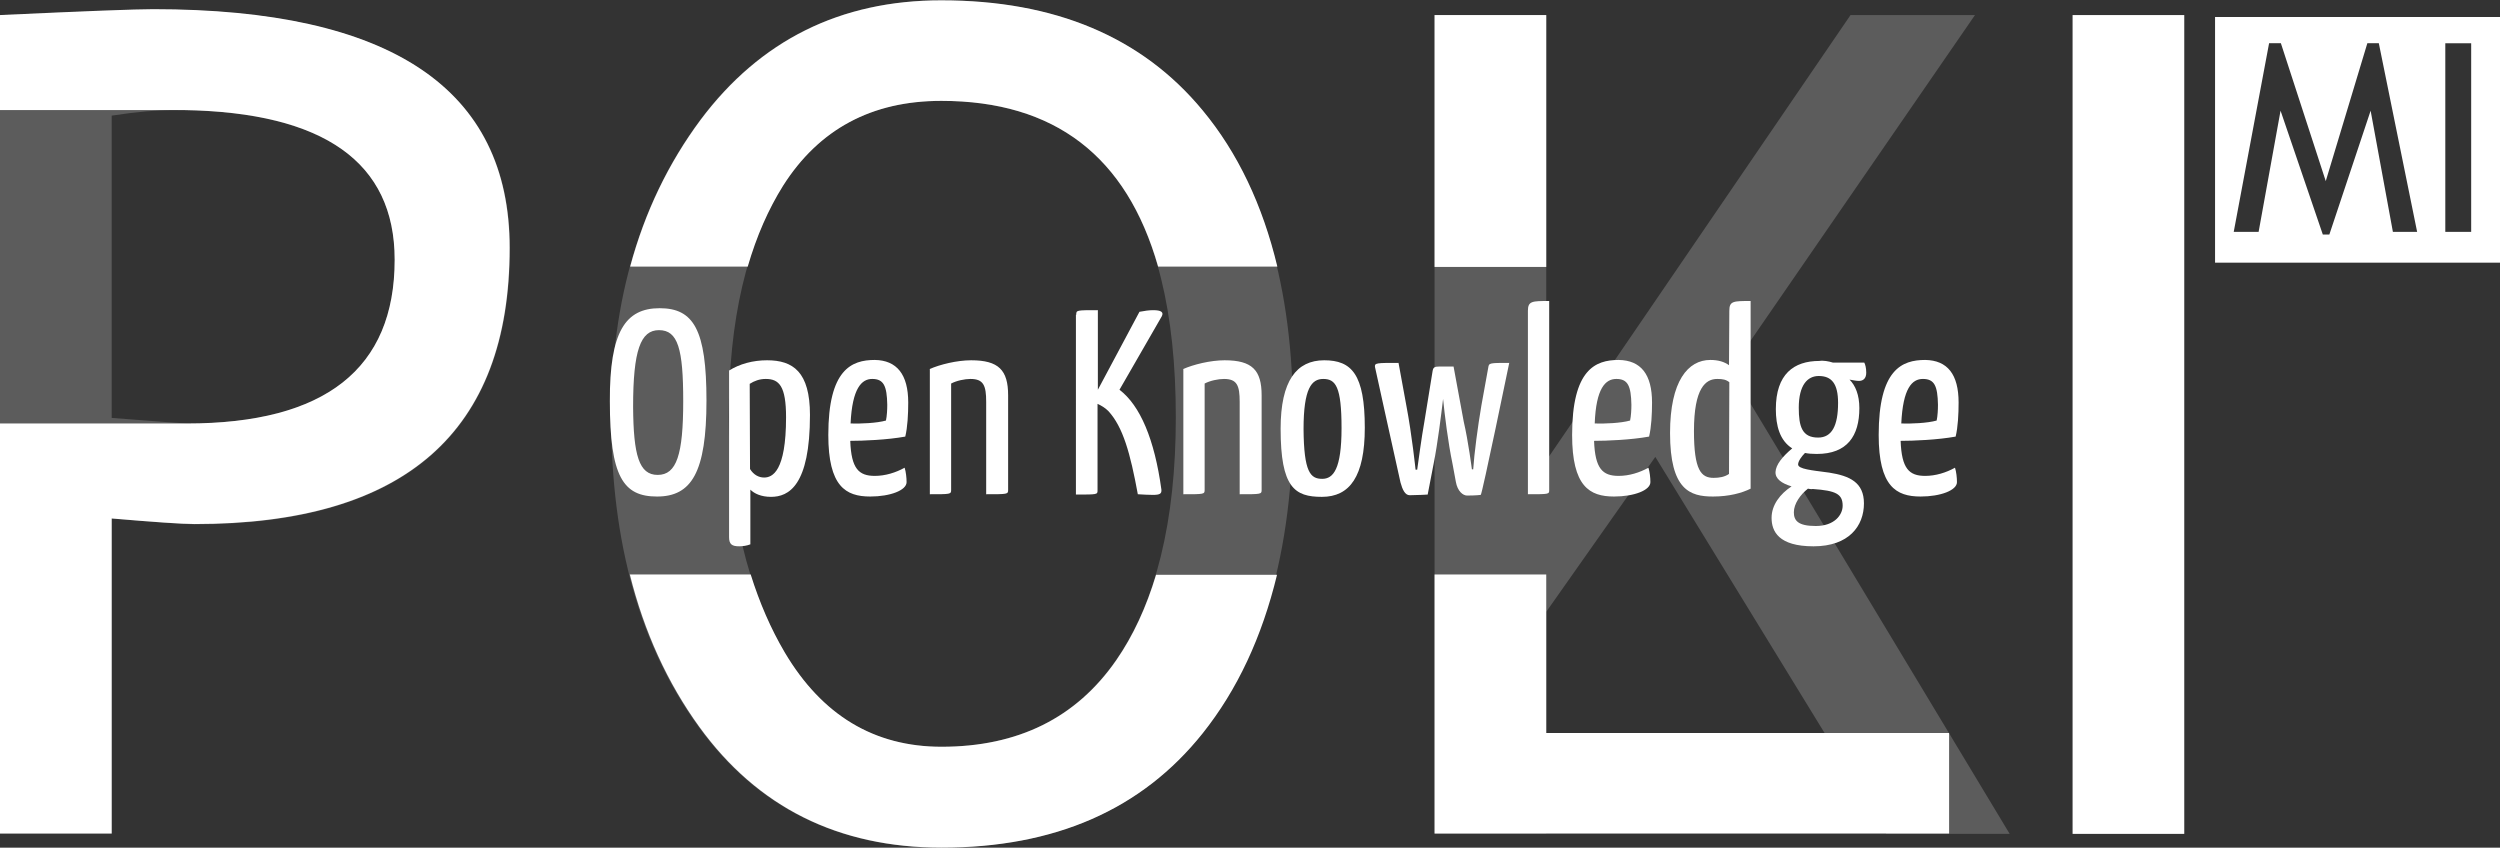
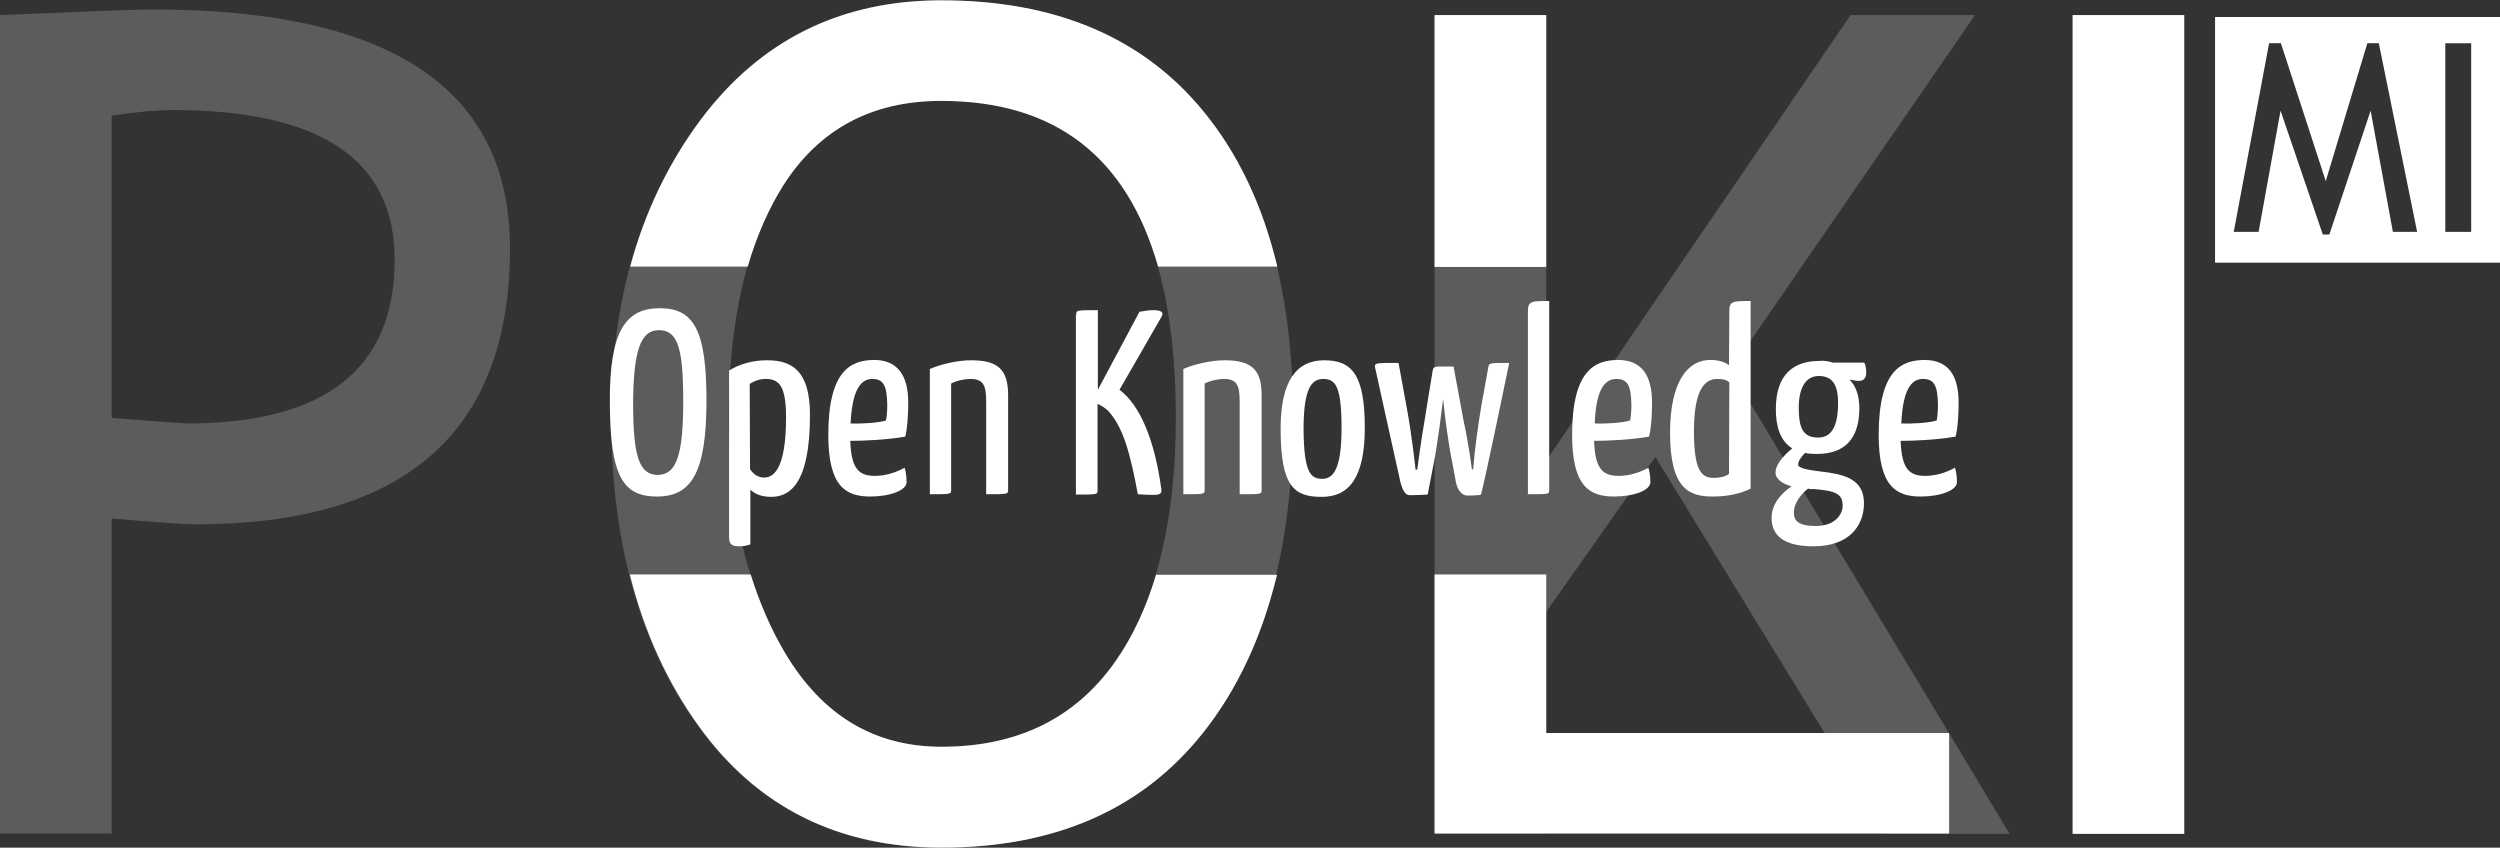
<svg xmlns="http://www.w3.org/2000/svg" version="1.1" id="Livello_1" x="0px" y="0px" viewBox="0 0 763.3 258.8" style="enable-background:new 0 0 763.3 258.8;" xml:space="preserve">
  <rect x="0" y="0" width="763.3" height="258.8" fill="#333333" stroke="none" />
  <style type="text/css">
	.st0{opacity:0.2;fill:#FFFFFF;enable-background:new    ;}
	.st1{opacity:0.2;}
	.st2{fill:#FFFFFF;}
</style>
  <path class="st0" d="M34.1,158.3V254.5H0V4.6c25.8-1.1,41.4-1.7,46.8-1.7  c72.6,0,108.9,24.3,108.9,72.9c0,56.2-32.1,84.3-96.2,84.3  C55.5,160,47.1,159.4,34.1,158.3z M34.1,35.3v92.3  C48.5,128.7,56.2,129.3,57,129.3c42.3,0,63.5-16.7,63.5-50  c0-30.5-22.6-45.7-67.7-45.7C48.2,33.6,42,34.1,34.1,35.3z" />
  <path class="st0" d="M186.6,127.4c0-36.2,9.1-66.4,27.2-90.8  C232,12.3,256.5,0.1,287.3,0.1C322,0.1,348.6,11.3,367.1,33.7  s27.7,53.6,27.7,93.7c0,41.1-9.3,73.2-27.8,96.5  s-45.1,34.9-79.7,34.9c-31.5,0-56.2-12.3-74-36.9  C195.5,197.4,186.6,165.9,186.6,127.4z M222.5,127.4  c0,28.7,5.7,52.6,17,71.8s27.3,28.8,47.9,28.8  c23.3,0,41.1-8.8,53.3-26.4c12.2-17.6,18.3-42.4,18.3-74.2  c0-64.4-23.9-96.6-71.7-96.6c-21.2,0-37.3,8.6-48.3,25.9  C228,74.1,222.5,97.6,222.5,127.4z" />
  <g class="st1">
    <path class="st2" d="M575.9,254.5l-70.5-115l-33.3,47.3V254.5H438V4.6h34.1v136L565,4.6h38   L528.3,113l85.3,141.6h-37.7L575.9,254.5L575.9,254.5z" />
  </g>
  <path class="st2" d="M632.8,254.5V4.6h34.1v250h-34.1V254.5z" />
  <path class="st2" d="M676.3,5.2v75h87v-75H676.3z M730.6,70.8l-6.8-37l-12.6,37.8  h-2l-12.9-37.8l-6.7,37H682l10.8-57.6h3.6l13.7,42.1l12.7-42.1h3.5  L738,70.8H730.6z M754.5,70.8h-7.9V13.2H754.5V70.8z" />
  <path class="st2" d="M201.4,94.1c10.4,0,14.3,6.6,14.3,28.2  c0,22-4.6,29.3-15.1,29.3c-10.3,0-14.4-6-14.4-29.1  C186.1,101.2,191,94.1,201.4,94.1z M200.8,145c5.8,0,7.8-6.2,7.8-22.5  c0-16-1.6-21.7-7.4-21.7c-5.6,0-7.9,6.1-7.9,23.4  C193.4,139,195.1,145,200.8,145z" />
  <path class="st2" d="M222.5,113.2C225.8,111.1,229.9,110,234.2,110  c7.9,0,13.1,3.5,13.1,16.7c0,21.6-6.5,25-11.9,25c-3,0-5.1-1-6.3-2.2  v16.7c-1,0.4-2.3,0.6-3.4,0.6c-2.2,0-3.1-0.6-3.1-2.8  v-50.8H222.5z M229,143.2c1.1,1.8,2.7,2.6,4.3,2.6  c2.5,0,6.7-1.8,6.7-18.4c0-9.5-2.1-11.7-6.2-11.7  c-1.9,0-3.5,0.6-4.9,1.5L229,143.2L229,143.2z" />
  <path class="st2" d="M277.3,122.9c0,3.5-0.2,7.5-0.9,10.4  c-5.5,1-12.9,1.3-16.8,1.3c0.3,8.5,2.6,10.7,7.5,10.7  c3.2,0,6.4-1,9.1-2.5c0.4,1.2,0.6,3.1,0.6,4.4  c0,2.5-5,4.4-11.1,4.4c-7.5,0-12.8-3.1-12.8-18.8  c0-20,7.1-22.9,14.2-22.9C273.8,110,277.3,114.3,277.3,122.9z   M259.7,129.3c3,0.1,8-0.1,10.8-0.9  c0.3-1.4,0.4-3.3,0.4-4.8c-0.1-5.8-1.1-7.9-4.6-7.9  C263.1,115.7,260.2,118.5,259.7,129.3z" />
  <path class="st2" d="M283.8,112.7C286.9,111.3,292.2,110,296.5,110  c8.4,0,11.3,3,11.3,10.7v28.9c0,1.3-0.2,1.3-6.7,1.3v-28.2  c0-5-0.8-7-4.8-7c-1.7,0-4.2,0.5-5.9,1.4v32.5  c0,1.3-0.2,1.3-6.5,1.3v-38.2L283.8,112.7L283.8,112.7z" />
  <path class="st2" d="M328.6,96.1c0-1.4,0-1.4,6.6-1.4V119l12.7-23.8  c1.5-0.3,3-0.5,4.2-0.5c2.4,0,3.3,0.6,2.6,1.9L341.8,119  c6.3,4.8,10.7,15.1,12.8,30.5c0.1,1.2-0.4,1.6-2.6,1.6  c-1.4,0-3-0.1-4.6-0.2c-2.3-12.5-4.5-20.5-9-25.4  c-1-1-2.2-1.7-3.3-2.2v26.4c0,1.3,0,1.3-6.6,1.3V96.1H328.6z" />
  <path class="st2" d="M361.2,112.7C364.3,111.3,369.6,110,373.9,110  c8.4,0,11.3,3,11.3,10.7v28.9c0,1.3-0.2,1.3-6.7,1.3v-28.2  c0-5-0.8-7-4.8-7c-1.7,0-4.2,0.5-5.9,1.4v32.5  c0,1.3-0.2,1.3-6.5,1.3v-38.2L361.2,112.7L361.2,112.7z" />
  <path class="st2" d="M404.3,110c8.4,0,12.4,4.3,12.4,20.6  c0,14.9-4.6,21.1-13.1,21.1c-8.3,0-12.6-2.8-12.6-20.8  C391,116.2,395.9,110,404.3,110z M403.7,146.2c3.4,0,5.9-3,5.9-15.5  c0-12.7-1.8-15-5.6-15c-3.5,0-6,2.8-6,15.3  C398.1,144.2,400.1,146.2,403.7,146.2z" />
  <path class="st2" d="M427,110.8l2.4,13.1c1.7,8.9,2.8,19.5,2.8,19.5h0.5  c0.4-2.8,1.3-9.7,2.2-14.7l2.5-15.4  c0.2-1.1,0.5-1.4,2.2-1.4h4.2l3.1,16.8c1.4,6,2.5,14.6,2.5,14.6  h0.4c0.3-4.7,1.4-13.1,2.5-19.5l2.1-11.6  c0.2-1.4,0.4-1.4,6.4-1.4c0,0-8.3,40.3-8.7,40.3  c0,0-1.4,0.2-4.2,0.2C446.7,151.3,445,150,444.5,147.1l-1-5.4  c-1.4-6.7-2.4-15-2.9-19.9c-0.6,5-1.6,13.3-2.9,19.9  l-1.8,9.3c0,0-3.4,0.2-5.5,0.2c-1.4,0-2.2-1.7-2.8-3.9  c-2.2-9.8-7.8-35.3-7.8-35.3C419.7,110.8,420.3,110.8,427,110.8  z" />
  <path class="st2" d="M473,149.6c0,1.3,0,1.3-6.5,1.3v-56c0-3,1.3-3,6.5-3V149.6z" />
  <path class="st2" d="M504.4,122.9c0,3.5-0.2,7.5-0.9,10.4  c-5.5,1-12.9,1.3-16.8,1.3c0.3,8.5,2.6,10.7,7.5,10.7  c3.2,0,6.4-1,9.1-2.5c0.4,1.2,0.6,3.1,0.6,4.4  c0,2.5-5,4.4-11.1,4.4c-7.5,0-12.8-3.1-12.8-18.8  c0-20,7.1-22.9,14.2-22.9C501,110,504.4,114.3,504.4,122.9z   M486.9,129.3c3,0.1,8-0.1,10.8-0.9  c0.3-1.4,0.4-3.3,0.4-4.8c-0.1-5.8-1.1-7.9-4.6-7.9  C490.2,115.7,487.3,118.5,486.9,129.3z" />
  <path class="st2" d="M528,94.9c0-3,1.2-3,6.5-3v57.3c-2.6,1.3-6.5,2.4-11.5,2.4  c-7,0-13.1-2-13.1-19.4c0-15.9,5.5-22.3,12.3-22.3  c2.5,0,4.3,0.6,5.7,1.6L528,94.9L528,94.9z M528,116.7c-1-0.8-2-1-3.7-1  c-3.5,0-7.1,2.7-7.1,15.9c0,12,2.2,14.3,6,14.3  c1.8,0,3.4-0.3,4.7-1.2L528,116.7L528,116.7z" />
  <path class="st2" d="M559.6,110.7h9.6c0.3,0.6,0.6,1.6,0.6,3.1  c0,1.7-0.9,2.5-2.2,2.5c-0.8,0-1.8-0.2-2.9-0.4  c1.8,1.8,3,4.7,3,8.7c0,8.5-3.7,14-13,14c-1.4,0-2.6-0.1-3.6-0.3  c-1,1-2.1,2.5-2.1,3.5c0,1.4,4.1,1.8,9.5,2.5c6.3,1,10.6,3,10.6,9.4  c0,6.9-4.6,13.1-15.4,13.1c-10.7,0-12.8-4.6-12.8-8.7  c0-3.9,2.6-7.3,6.1-9.6c-3-0.9-5-2.3-4.9-4.4  c0.1-2.2,2.1-4.7,5.1-7.2c-3.8-2.4-5-6.9-5-12  c0-10.7,5.5-14.7,13.3-14.7C556.7,110,558.3,110.3,559.6,110.7z   M552,149.2c-2.3,1.8-4.3,4.6-4.3,7.2c0,2.5,1.2,4.2,6.7,4.2  c5.7,0,8.2-3.4,8.2-6.2c0-3.6-2.1-4.6-9.1-5.1  C553,149.4,552.5,149.3,552,149.2z M549.2,124.5c0,5.7,1,9.1,5.9,9.1  c4.2,0,6.1-3.6,6.1-10.6c0-5.9-2-8.2-5.9-8.2  C551.9,114.8,549.2,117.5,549.2,124.5z" />
  <path class="st2" d="M598,122.9c0,3.5-0.2,7.5-0.9,10.4  c-5.5,1-12.9,1.3-16.8,1.3c0.3,8.5,2.6,10.7,7.5,10.7  c3.2,0,6.4-1,9.1-2.5c0.4,1.2,0.6,3.1,0.6,4.4  c0,2.5-5,4.4-11.1,4.4c-7.5,0-12.8-3.1-12.8-18.8  c0-20,7.1-22.9,14.2-22.9C594.6,110,598,114.3,598,122.9z M580.5,129.3  c3,0.1,8-0.1,10.8-0.9c0.3-1.4,0.4-3.3,0.4-4.8  c-0.1-5.8-1.1-7.9-4.6-7.9C583.8,115.7,581,118.5,580.5,129.3z" />
  <path class="st2" d="M228.3,81.4c2.7-9.3,6.3-17.5,10.8-24.7  c11-17.3,27.1-25.9,48.3-25.9C322,30.8,344,47.7,353.6,81.4H390  c-4.5-18.8-12.1-34.8-22.8-47.7c-18.5-22.4-45.1-33.6-79.8-33.6  c-30.8,0-55.3,12.2-73.5,36.5c-9.8,13.2-17,28.1-21.5,44.8H228.3z" />
  <path class="st2" d="M353,175.4c-3,10-7,18.7-12.2,26.2  c-12.2,17.6-30,26.4-53.3,26.4c-20.6,0-36.5-9.6-47.9-28.8  c-4.3-7.3-7.7-15.2-10.4-23.8h-36.9  c4.4,17.6,11.5,33.1,21.2,46.5C231.3,246.5,256,258.8,287.5,258.8  c34.6,0,61.1-11.6,79.7-34.9C377.8,210.6,385.3,194.5,389.9,175.5H353  V175.4z" />
  <rect x="438" y="4.6" class="st2" width="34.1" height="76.9" />
  <polygon class="st2" points="472.1,223.8 472.1,175.4 438,175.4 438,254.5 595.1,254.5   595.1,223.8 " />
-   <path class="st2" d="M46.8,2.8c-5.4,0-21,0.6-46.8,1.8v29h56c43,0.7,64.5,16,64.5,45.7  c0,33.3-21.2,50-63.5,50c-0.1,0-0.5,0-1,0l0,0H0V254.5h34.1v-96.2  C47.1,159.4,55.5,160,59.4,160c64.2,0,96.2-28.1,96.2-84.3  C155.6,27.1,119.3,2.8,46.8,2.8z" />
</svg>